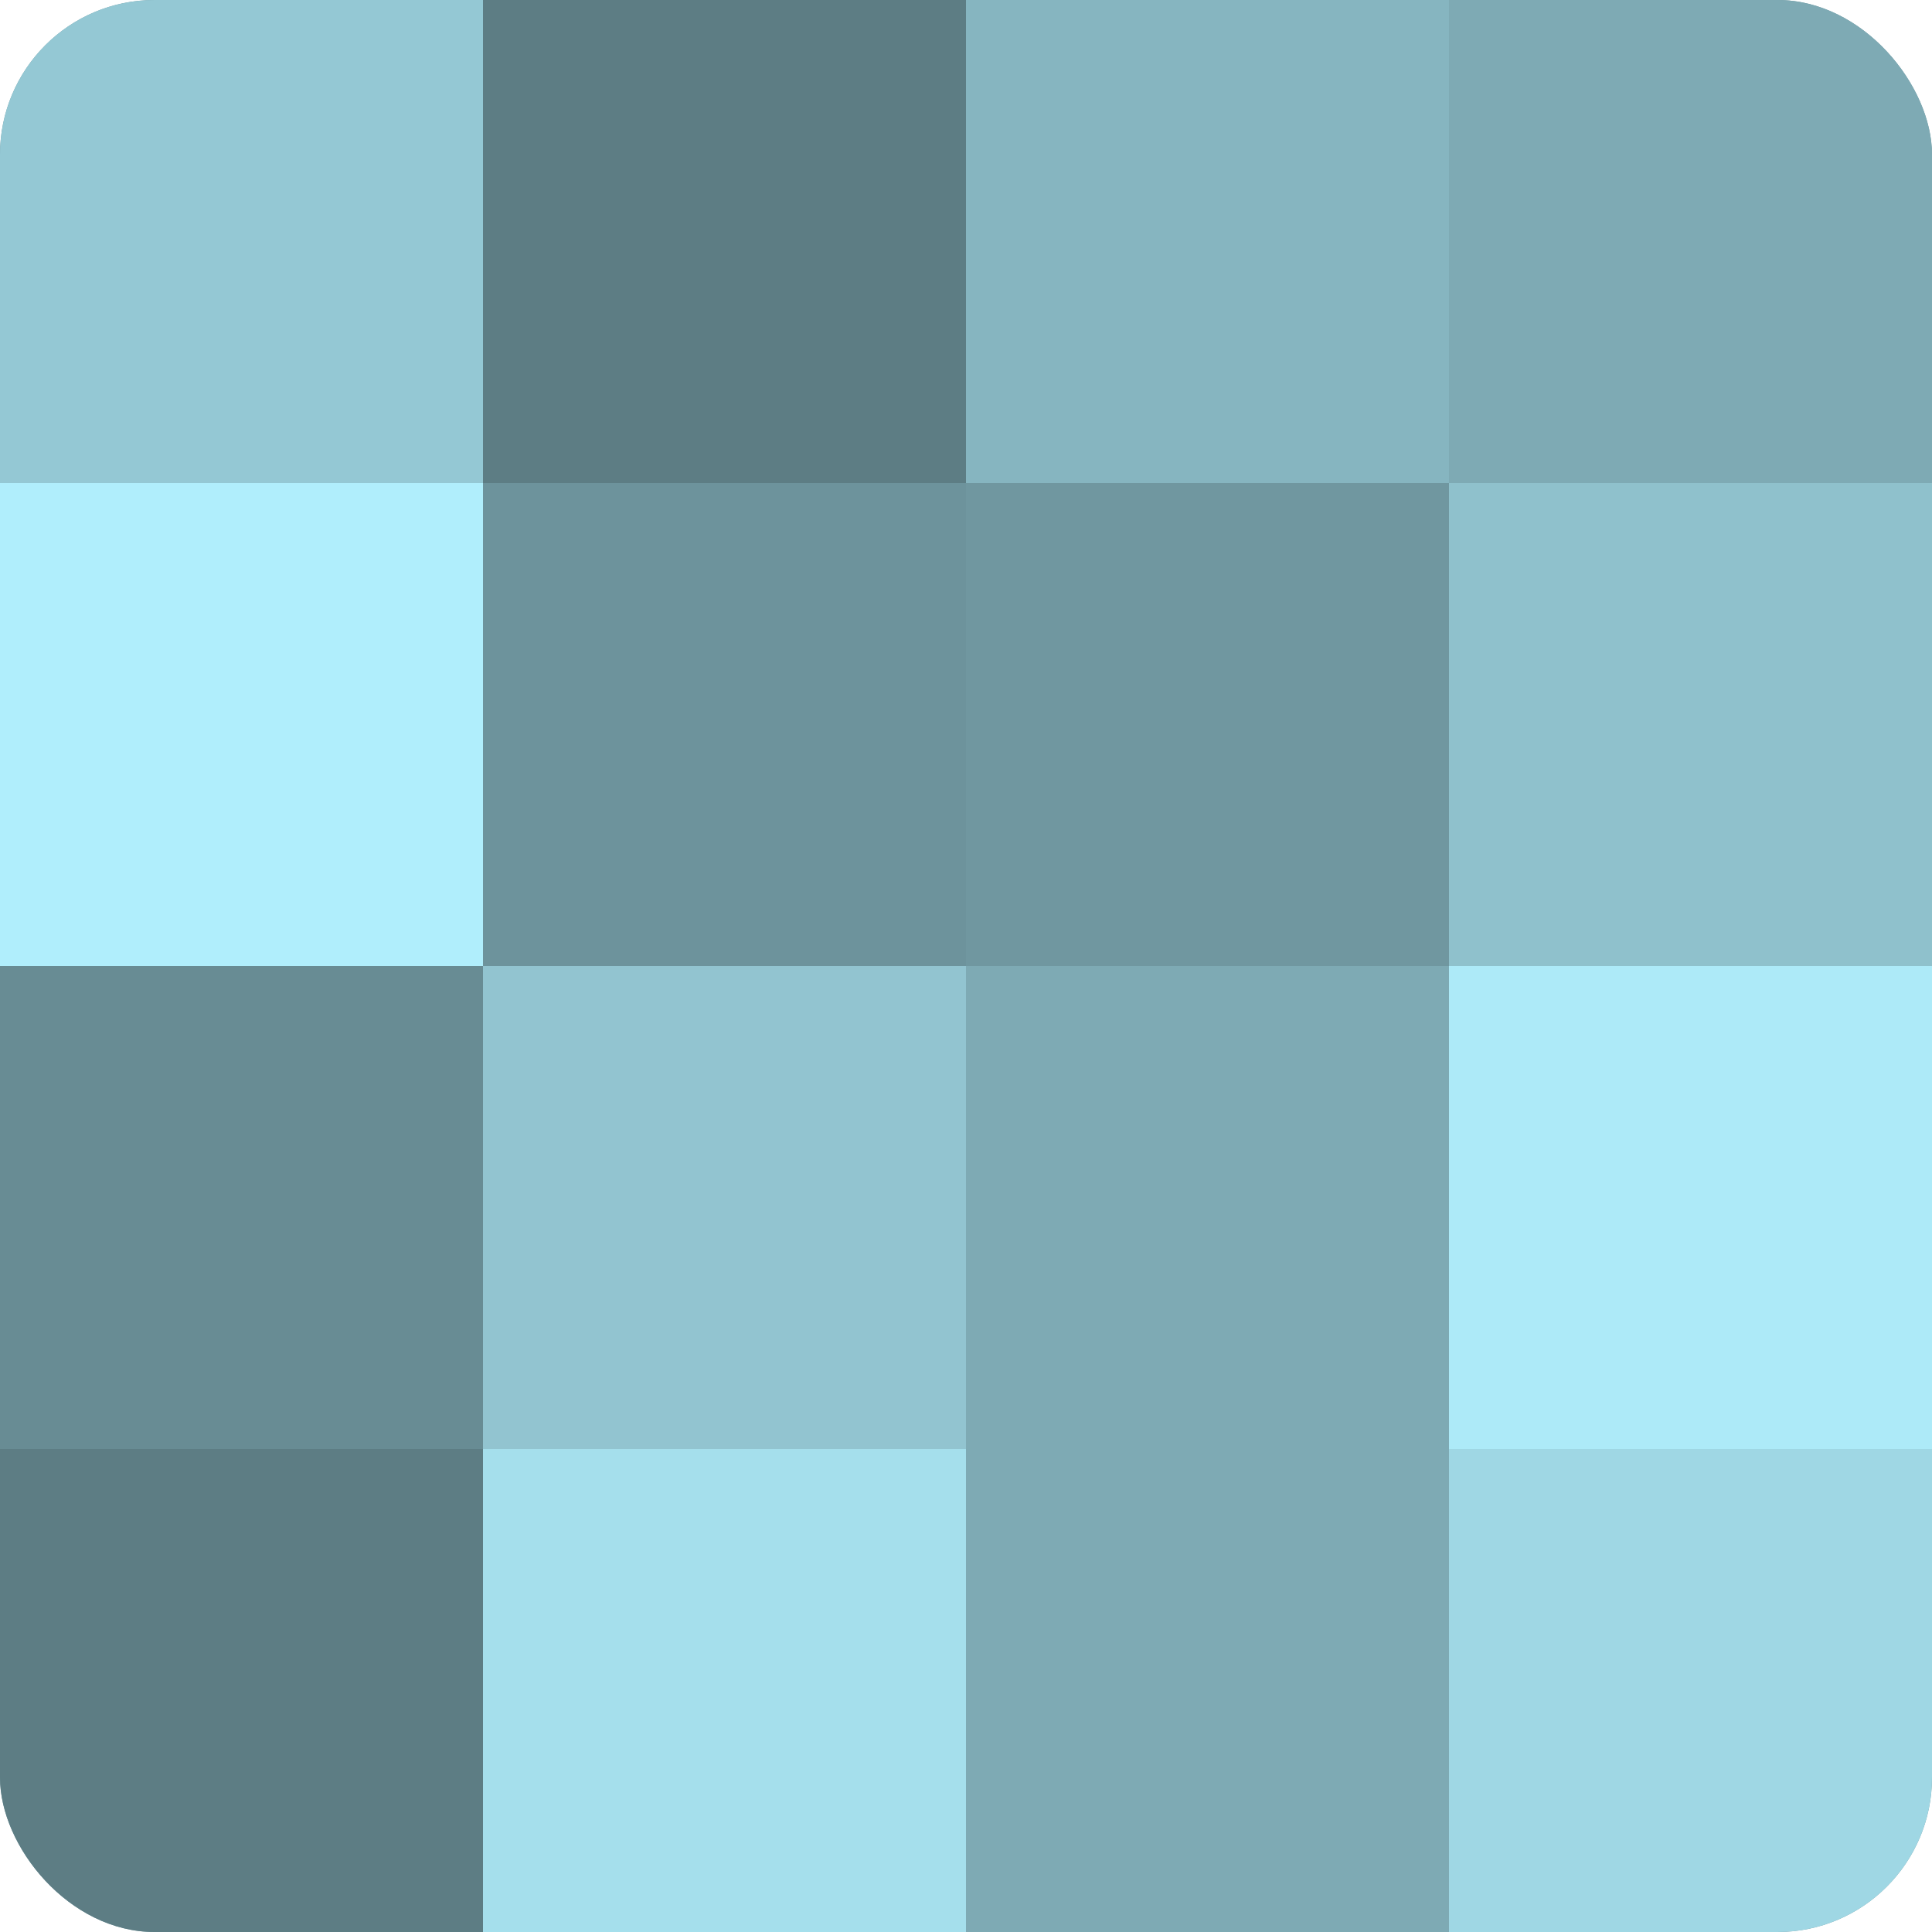
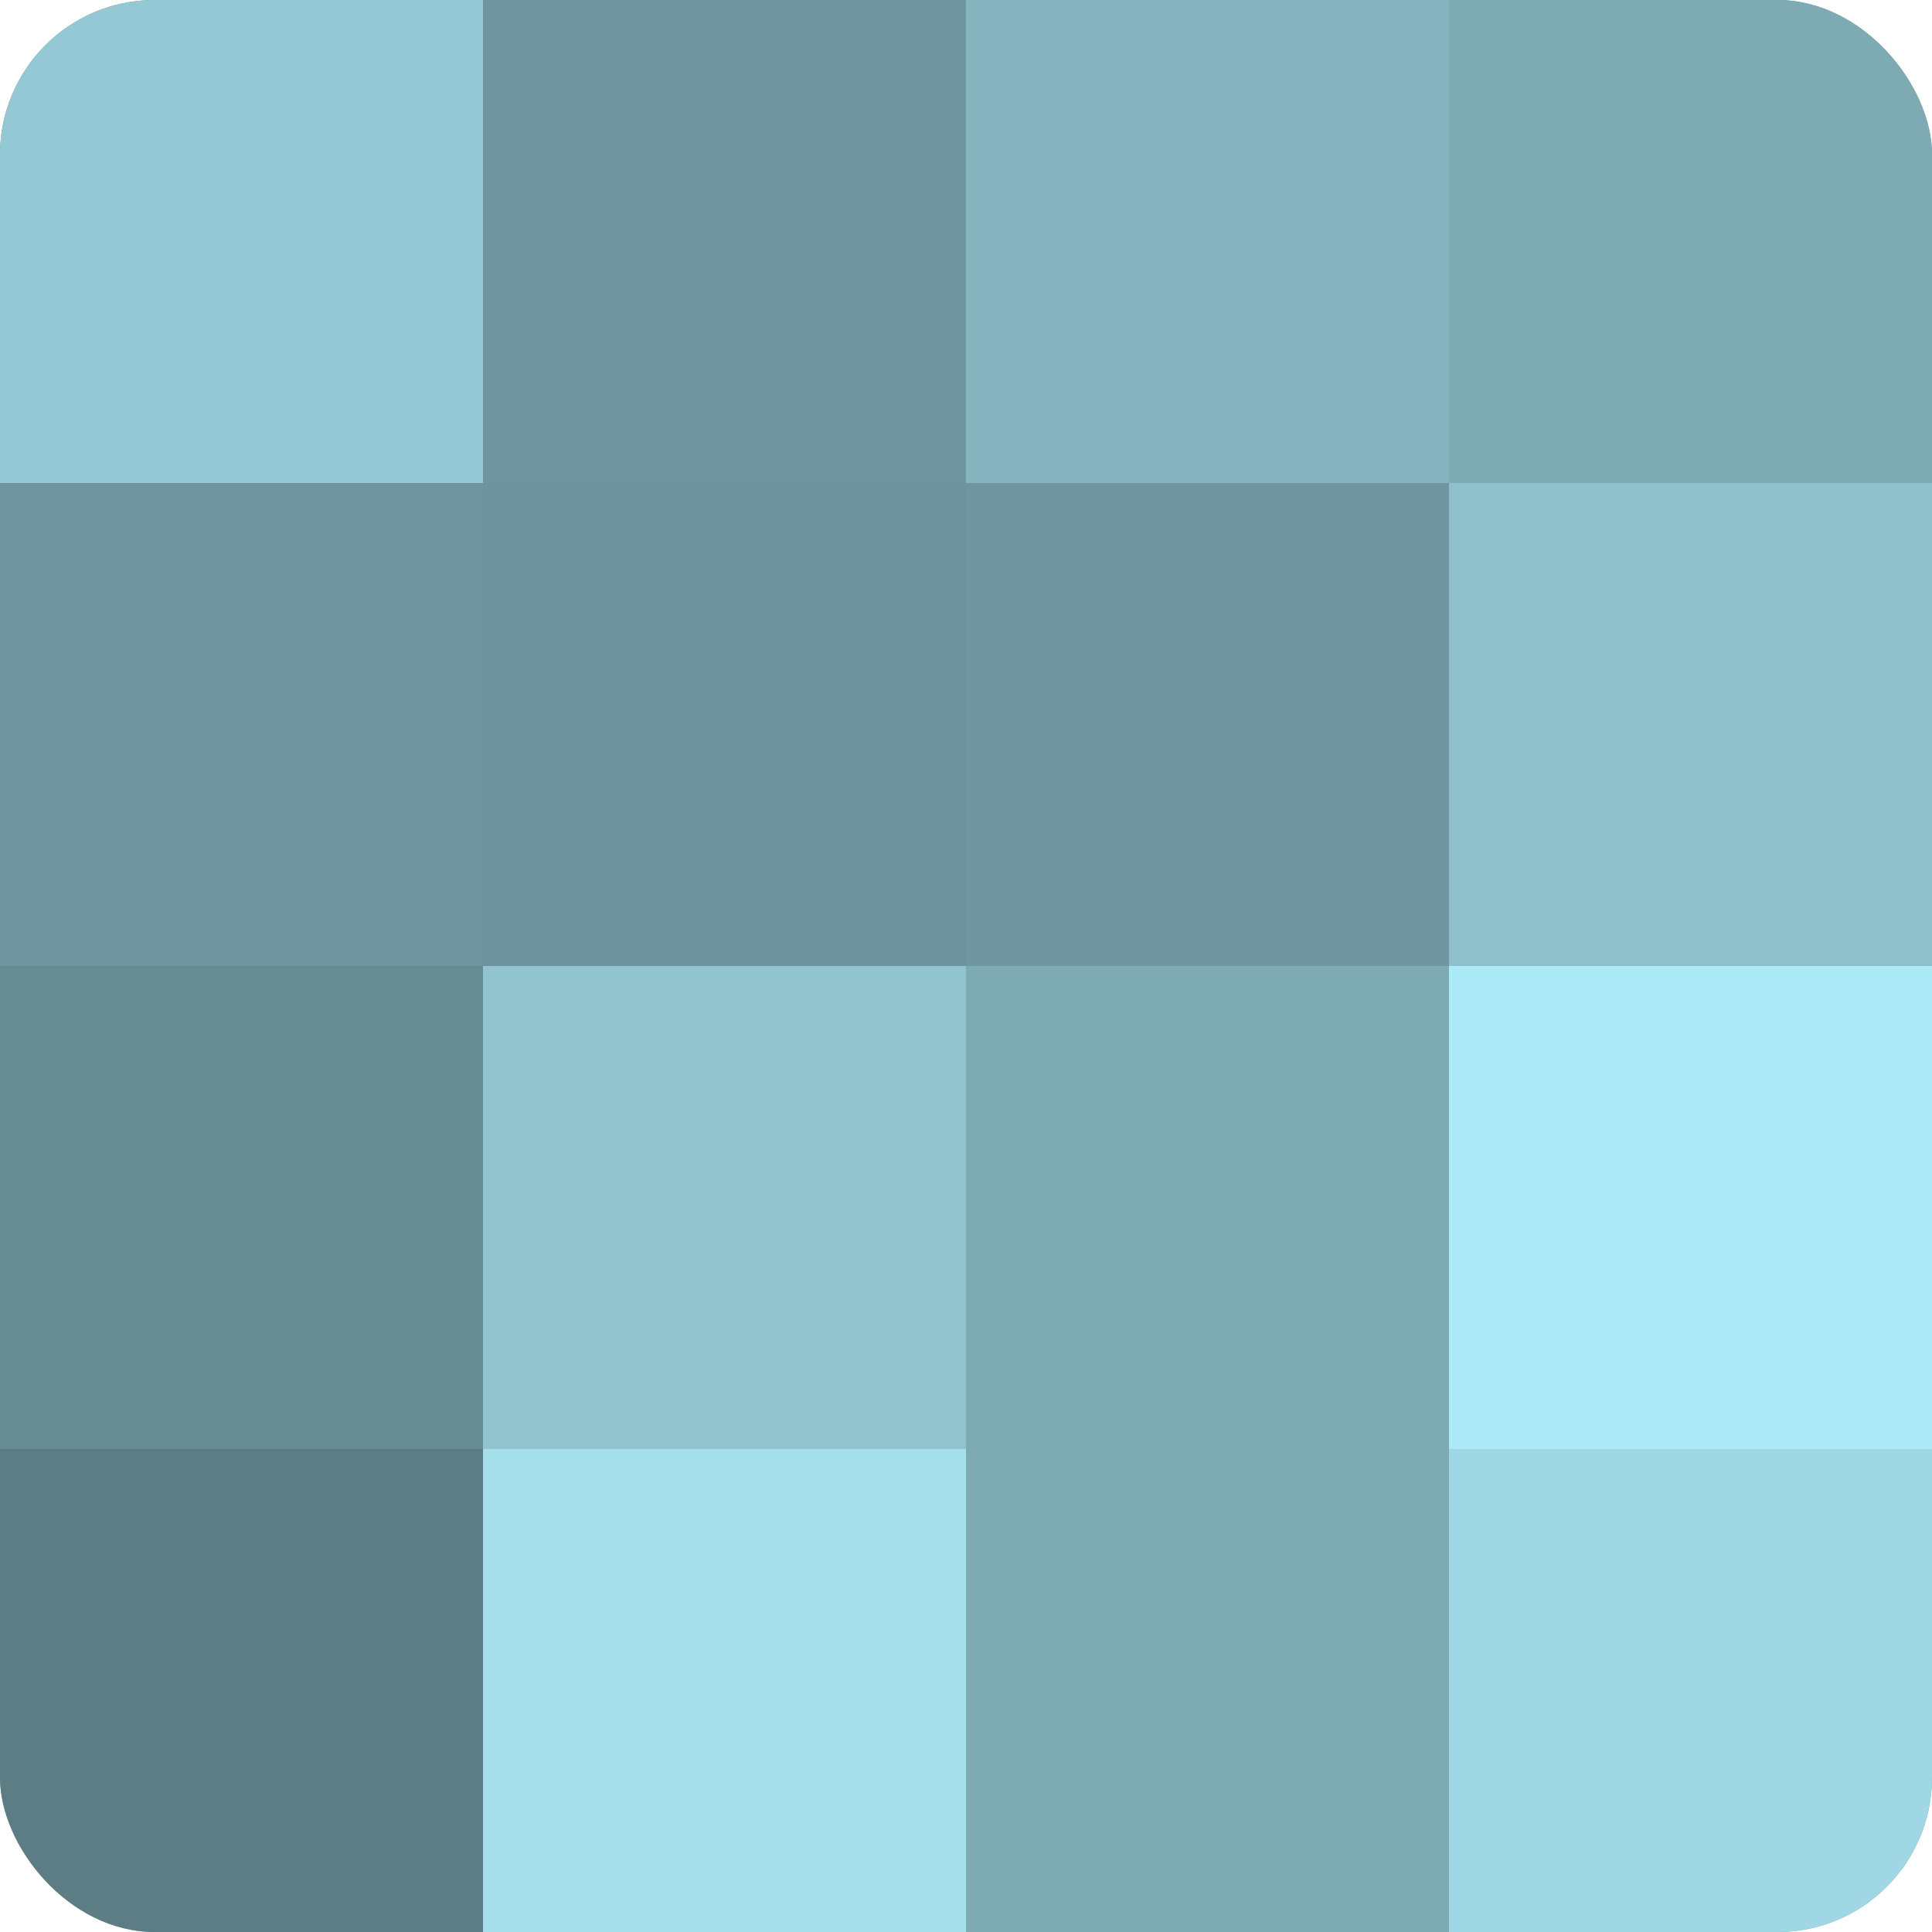
<svg xmlns="http://www.w3.org/2000/svg" width="60" height="60" viewBox="0 0 100 100" preserveAspectRatio="xMidYMid meet">
  <defs>
    <clipPath id="c" width="100" height="100">
      <rect width="100" height="100" rx="8" ry="8" />
    </clipPath>
  </defs>
  <g clip-path="url(#c)">
    <rect width="100" height="100" fill="#7097a0" />
    <rect width="25" height="25" fill="#94c8d4" />
-     <rect y="25" width="25" height="25" fill="#b0eefc" />
    <rect y="50" width="25" height="25" fill="#688c94" />
    <rect y="75" width="25" height="25" fill="#5d7d84" />
-     <rect x="25" width="25" height="25" fill="#5d7d84" />
    <rect x="25" y="25" width="25" height="25" fill="#6d939c" />
    <rect x="25" y="50" width="25" height="25" fill="#92c4d0" />
    <rect x="25" y="75" width="25" height="25" fill="#a5dfec" />
    <rect x="50" width="25" height="25" fill="#86b5c0" />
-     <rect x="50" y="25" width="25" height="25" fill="#7097a0" />
    <rect x="50" y="50" width="25" height="25" fill="#7eaab4" />
    <rect x="50" y="75" width="25" height="25" fill="#7eaab4" />
    <rect x="75" width="25" height="25" fill="#7eaab4" />
    <rect x="75" y="25" width="25" height="25" fill="#8fc1cc" />
    <rect x="75" y="50" width="25" height="25" fill="#adeaf8" />
    <rect x="75" y="75" width="25" height="25" fill="#9fd7e4" />
  </g>
</svg>